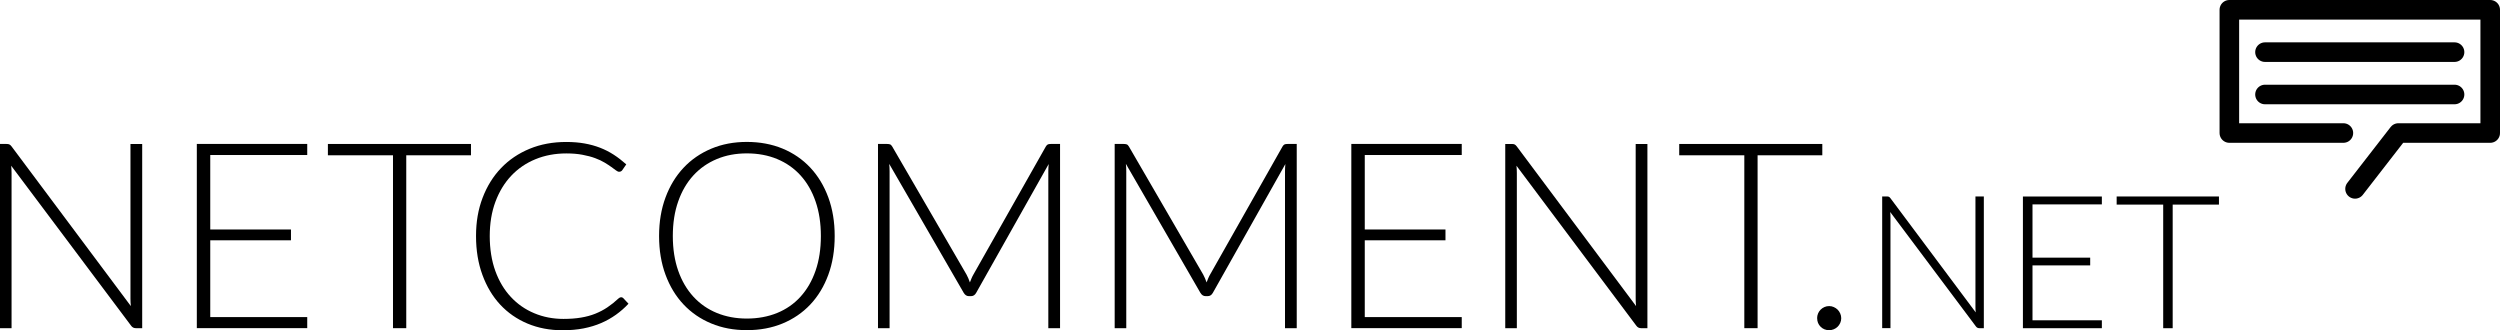
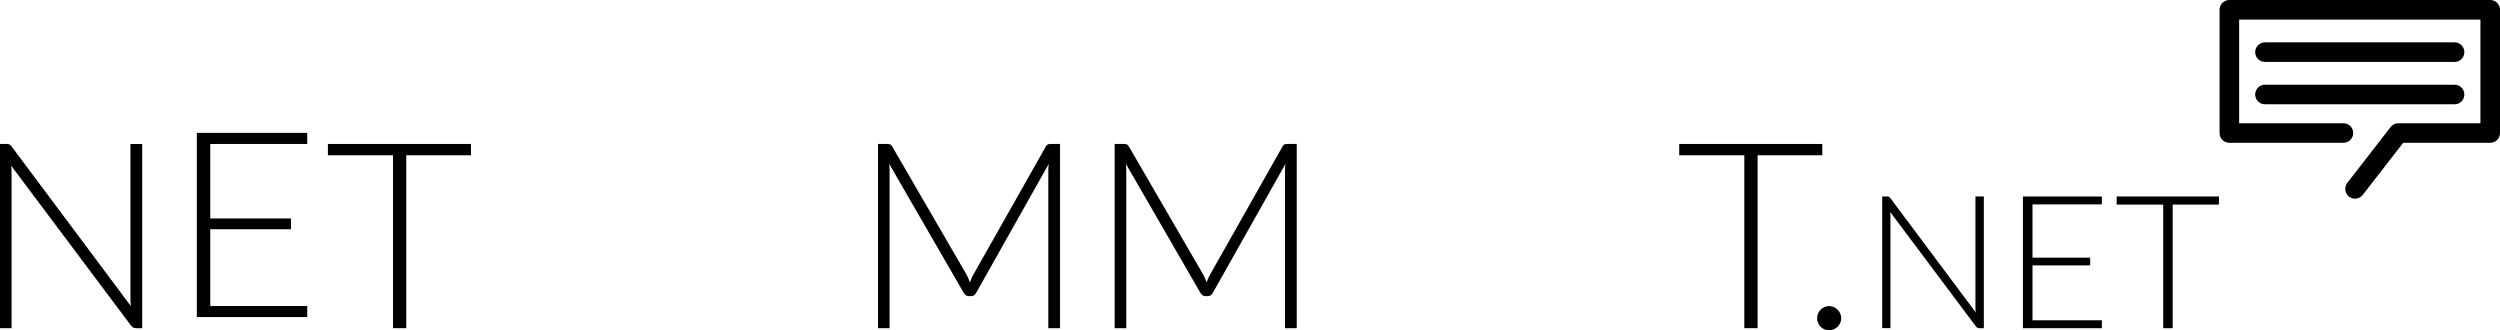
<svg xmlns="http://www.w3.org/2000/svg" id="Layer_1" data-name="Layer 1" viewBox="0 0 733.15 96.85">
  <defs>
    <style>
      .cls-1 {
        stroke-miterlimit: 3.86;
      }

      .cls-1, .cls-2 {
        fill: none;
        stroke: #000;
        stroke-linecap: round;
        stroke-width: 5.74px;
      }

      .cls-2 {
        stroke-linejoin: round;
      }
    </style>
  </defs>
  <polyline class="cls-2" points="690.64 55.39 703.35 39.01 730.28 39.01 730.28 2.87 653.78 2.87 653.78 39.01 687.22 39.01" />
  <path class="cls-1" d="M719.82,15.29h-55.59M719.82,27.71h-55.59" />
  <path d="M2.75,42.36c.21.09.42.29.65.59l34.97,46.81c-.08-.76-.11-1.5-.11-2.22v-45.32h3.44v54.02h-1.87c-.59,0-1.06-.25-1.41-.76L3.28,48.6c.08.76.11,1.49.11,2.17v45.47H0v-54.02h1.91c.36,0,.64.04.84.14Z" />
-   <path d="M90.1,42.22v3.24h-28.44v21.84h23.67v3.17h-23.67v22.52h28.44v3.24h-32.38v-54.02h32.38Z" />
+   <path d="M90.1,42.22h-28.44v21.84h23.67v3.17h-23.67v22.52h28.44v3.24h-32.38v-54.02h32.38Z" />
  <path d="M138.12,42.22v3.32h-18.98v50.7h-3.89v-50.7h-19.09v-3.32h41.96Z" />
-   <path d="M182.13,87.16c.25,0,.47.09.65.27l1.53,1.64c-1.12,1.2-2.34,2.27-3.67,3.22s-2.77,1.77-4.33,2.44c-1.57.68-3.28,1.2-5.15,1.57-1.87.37-3.93.55-6.17.55-3.74,0-7.17-.65-10.29-1.96-3.12-1.31-5.79-3.17-8.02-5.57s-3.96-5.31-5.21-8.72c-1.25-3.41-1.87-7.2-1.87-11.38s.64-7.84,1.93-11.22,3.09-6.29,5.42-8.72c2.33-2.43,5.12-4.31,8.36-5.65,3.25-1.34,6.83-2,10.75-2,1.96,0,3.76.15,5.38.44s3.15.71,4.56,1.26c1.41.55,2.74,1.23,3.99,2.04,1.25.81,2.47,1.76,3.67,2.83l-1.18,1.71c-.21.3-.52.46-.95.46-.23,0-.52-.14-.88-.4s-.81-.6-1.35-.99c-.55-.4-1.21-.83-1.99-1.3s-1.7-.91-2.77-1.3c-1.07-.4-2.3-.73-3.7-.99-1.4-.27-2.99-.4-4.77-.4-3.28,0-6.3.57-9.05,1.7s-5.12,2.75-7.1,4.85-3.53,4.65-4.64,7.64c-1.11,2.99-1.66,6.34-1.66,10.06s.55,7.23,1.64,10.23c1.09,3,2.61,5.54,4.55,7.61,1.93,2.08,4.22,3.67,6.85,4.77,2.63,1.11,5.49,1.67,8.57,1.67,1.93,0,3.66-.13,5.17-.39,1.51-.25,2.91-.63,4.18-1.14,1.27-.51,2.45-1.13,3.55-1.87s2.18-1.6,3.25-2.6c.13-.1.25-.19.36-.25.11-.06.25-.09.4-.09Z" />
-   <path d="M244.78,69.22c0,4.18-.62,7.96-1.87,11.36-1.25,3.4-3,6.3-5.27,8.71s-4.98,4.26-8.13,5.57c-3.16,1.31-6.66,1.96-10.5,1.96s-7.27-.65-10.42-1.96c-3.16-1.31-5.87-3.17-8.13-5.57-2.27-2.4-4.03-5.31-5.29-8.71-1.26-3.4-1.89-7.18-1.89-11.36s.63-7.92,1.89-11.32c1.26-3.39,3.02-6.29,5.29-8.7,2.26-2.41,4.97-4.27,8.13-5.6s6.63-1.98,10.42-1.98,7.34.65,10.5,1.96c3.15,1.31,5.87,3.18,8.13,5.59,2.26,2.42,4.02,5.33,5.27,8.72,1.25,3.4,1.87,7.17,1.87,11.32ZM240.73,69.22c0-3.77-.52-7.15-1.56-10.15-1.04-3.01-2.51-5.55-4.41-7.64-1.9-2.09-4.18-3.68-6.85-4.79-2.67-1.11-5.64-1.66-8.89-1.66s-6.14.55-8.8,1.66-4.95,2.7-6.87,4.79c-1.92,2.09-3.41,4.63-4.46,7.64-1.06,3-1.58,6.39-1.58,10.15s.53,7.18,1.58,10.17c1.05,2.99,2.54,5.53,4.46,7.62,1.92,2.09,4.21,3.68,6.87,4.77,2.66,1.09,5.59,1.64,8.8,1.64s6.22-.55,8.89-1.64c2.67-1.09,4.96-2.68,6.85-4.77,1.9-2.09,3.37-4.62,4.41-7.62,1.04-2.99,1.56-6.38,1.56-10.17Z" />
  <path d="M284.44,82.8c.15-.4.31-.81.48-1.2.17-.4.35-.77.56-1.12l21.23-37.53c.2-.33.41-.53.61-.61.21-.08.48-.12.84-.12h2.71v54.02h-3.44v-46.04c0-.66.04-1.36.11-2.1l-21.26,37.76c-.36.66-.87.99-1.53.99h-.61c-.64,0-1.15-.34-1.53-.99l-21.84-37.8c.08.74.11,1.45.11,2.14v46.04h-3.4v-54.02h2.67c.35,0,.64.04.86.12.22.07.43.28.63.61l21.8,37.57c.38.71.71,1.47.99,2.29Z" />
  <path d="M353.85,82.8c.15-.4.31-.81.48-1.2.17-.4.35-.77.56-1.12l21.23-37.53c.2-.33.41-.53.61-.61.21-.08.48-.12.84-.12h2.71v54.02h-3.44v-46.04c0-.66.04-1.36.11-2.1l-21.26,37.76c-.36.66-.87.99-1.53.99h-.61c-.64,0-1.15-.34-1.53-.99l-21.84-37.8c.08.74.11,1.45.11,2.14v46.04h-3.4v-54.02h2.67c.35,0,.64.04.86.12.22.07.43.28.63.61l21.8,37.57c.38.71.71,1.47.99,2.29Z" />
-   <path d="M428.67,42.22v3.24h-28.44v21.84h23.67v3.17h-23.67v22.52h28.44v3.24h-32.38v-54.02h32.38Z" />
-   <path d="M444.17,42.36c.21.09.42.29.65.59l34.97,46.81c-.08-.76-.11-1.5-.11-2.22v-45.32h3.44v54.02h-1.87c-.59,0-1.06-.25-1.41-.76l-35.12-46.88c.08.76.11,1.49.11,2.17v45.47h-3.4v-54.02h1.91c.36,0,.64.04.84.14Z" />
  <path d="M534.41,42.22v3.32h-18.98v50.7h-3.89v-50.7h-19.09v-3.32h41.96Z" />
  <path d="M532.89,93.31c0-.48.09-.94.27-1.37.18-.43.43-.81.75-1.13.32-.32.69-.57,1.11-.76.42-.19.89-.29,1.39-.29.48,0,.94.09,1.37.29.43.19.81.44,1.13.76.32.32.57.7.76,1.13.19.43.29.89.29,1.37,0,.51-.1.98-.29,1.39-.19.42-.44.79-.76,1.11-.32.32-.7.57-1.13.75s-.89.27-1.37.27c-.99,0-1.83-.34-2.5-1.01-.67-.67-1.01-1.5-1.01-2.5Z" />
  <path d="M553.94,57.72c.15.06.3.2.46.42l25,33.47c-.06-.55-.08-1.08-.08-1.59v-32.4h2.46v38.62h-1.34c-.42,0-.76-.18-1.01-.55l-25.11-33.52c.06.55.08,1.07.08,1.55v32.51h-2.43v-38.62h1.37c.26,0,.46.03.6.1Z" />
  <path d="M616.39,57.62v2.32h-20.34v15.62h16.92v2.27h-16.92v16.1h20.34v2.32h-23.15v-38.62h23.15Z" />
  <path d="M650.73,57.62v2.38h-13.57v36.25h-2.78v-36.25h-13.65v-2.38h30Z" />
</svg>